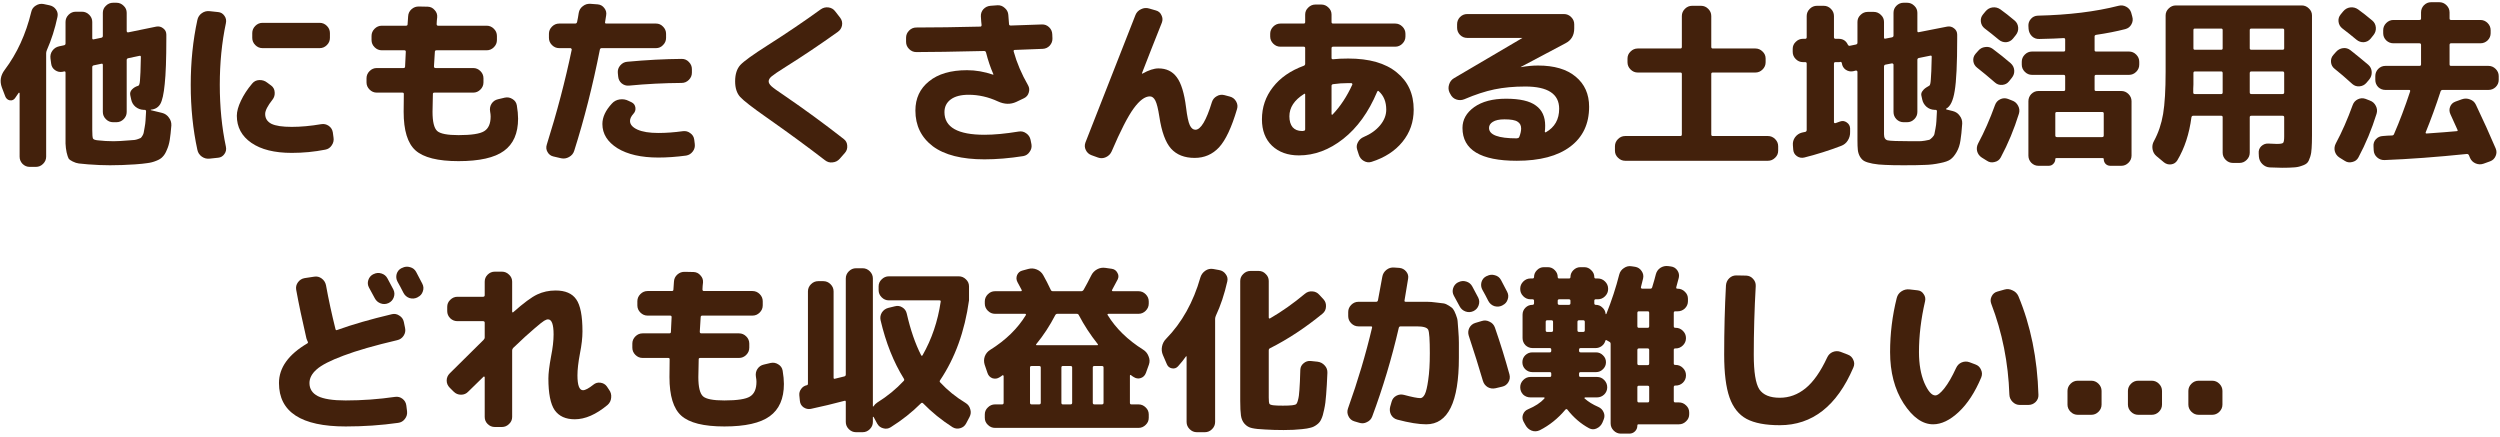
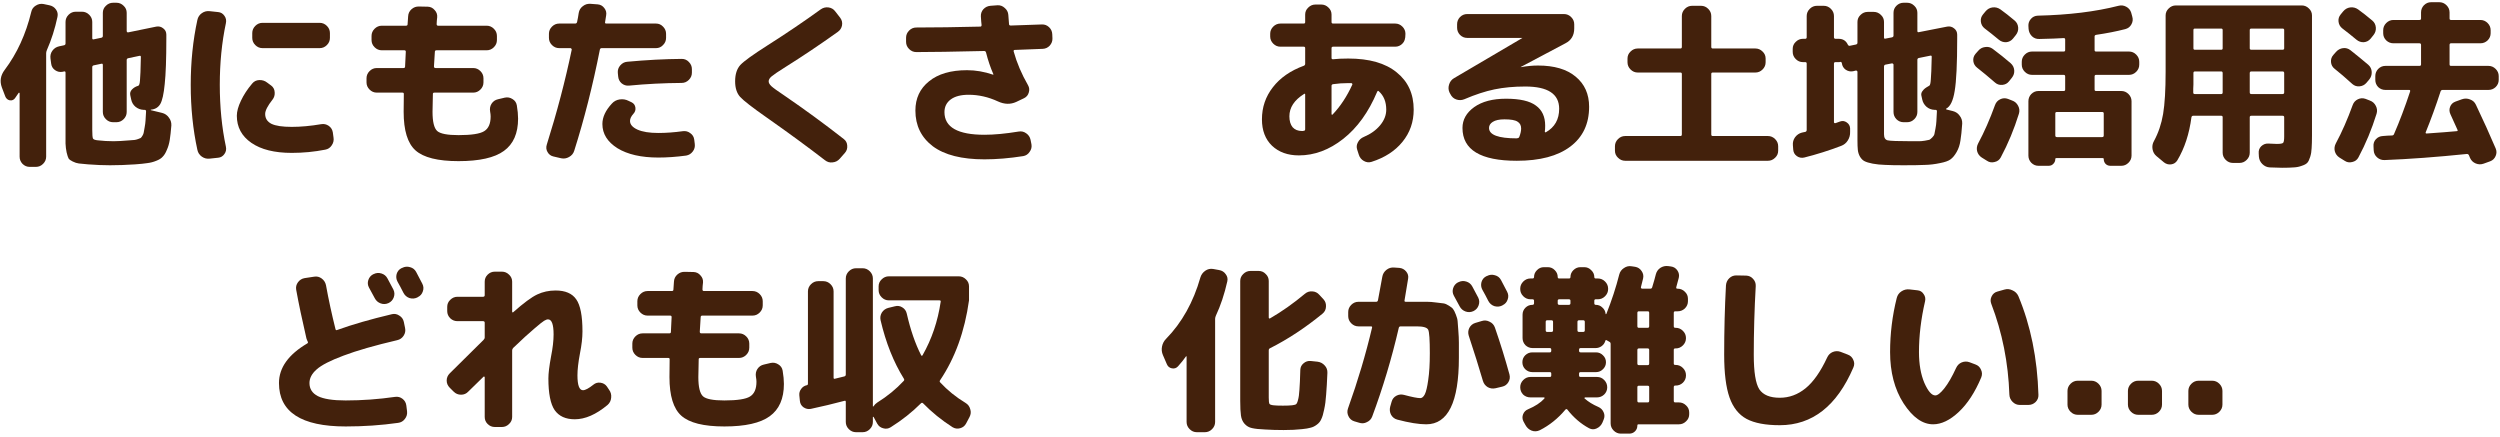
<svg xmlns="http://www.w3.org/2000/svg" width="669" height="117" viewBox="0 0 669 117" fill="none">
  <path d="M1.408 25.792L0.496 23.392C-0.112 21.728 0.144 20.16 1.264 18.688C4.56 14.304 6.928 9.136 8.368 3.184C8.528 2.448 8.928 1.888 9.568 1.504C10.208 1.088 10.896 0.944 11.632 1.072L13.216 1.408C13.984 1.568 14.576 1.952 14.992 2.56C15.408 3.136 15.536 3.792 15.376 4.528C14.704 7.696 13.76 10.656 12.544 13.408C12.416 13.728 12.352 14 12.352 14.224V41.92C12.352 42.656 12.08 43.296 11.536 43.84C10.992 44.384 10.352 44.656 9.616 44.656H7.936C7.2 44.656 6.56 44.384 6.016 43.84C5.504 43.296 5.248 42.656 5.248 41.92V24.928C5.248 24.864 5.216 24.832 5.152 24.832C5.088 24.8 5.04 24.8 5.008 24.832C4.944 24.896 4.8 25.104 4.576 25.456C4.352 25.808 4.176 26.064 4.048 26.224C3.696 26.736 3.216 26.944 2.608 26.848C2.032 26.72 1.632 26.368 1.408 25.792ZM23.584 43.984C22.464 43.888 21.632 43.808 21.088 43.744C20.576 43.68 20.032 43.504 19.456 43.216C18.912 42.96 18.544 42.688 18.352 42.4C18.192 42.112 18.016 41.568 17.824 40.768C17.664 40 17.568 39.216 17.536 38.416C17.536 37.616 17.536 36.416 17.536 34.816V19.456C17.536 19.168 17.408 19.056 17.152 19.12L16.72 19.216C16.016 19.344 15.36 19.2 14.752 18.784C14.144 18.368 13.792 17.792 13.696 17.056L13.504 15.616C13.408 14.848 13.584 14.16 14.032 13.552C14.48 12.944 15.072 12.56 15.808 12.4L17.152 12.112C17.408 12.048 17.536 11.888 17.536 11.632V5.872C17.536 5.136 17.808 4.496 18.352 3.952C18.896 3.408 19.536 3.136 20.272 3.136H21.952C22.688 3.136 23.328 3.408 23.872 3.952C24.416 4.496 24.688 5.136 24.688 5.872V10.192C24.688 10.48 24.816 10.592 25.072 10.528L27.136 10.096C27.392 10.032 27.52 9.872 27.52 9.616V3.424C27.52 2.688 27.792 2.064 28.336 1.552C28.88 1.008 29.52 0.736 30.256 0.736H31.168C31.904 0.736 32.544 1.008 33.088 1.552C33.632 2.064 33.904 2.688 33.904 3.424V8.32C33.904 8.416 33.952 8.512 34.048 8.608C34.144 8.672 34.24 8.688 34.336 8.656L41.824 7.12C42.528 6.992 43.152 7.152 43.696 7.6C44.24 8.016 44.512 8.576 44.512 9.28V10.336C44.512 15.744 44.368 19.792 44.08 22.48C43.824 25.136 43.424 26.928 42.88 27.856C42.336 28.752 41.504 29.248 40.384 29.344C40.352 29.344 40.336 29.376 40.336 29.44C40.336 29.472 40.352 29.488 40.384 29.488L43.36 30.208C44.128 30.4 44.736 30.816 45.184 31.456C45.664 32.064 45.888 32.768 45.856 33.568C45.728 35.136 45.584 36.432 45.424 37.456C45.264 38.448 45.008 39.328 44.656 40.096C44.336 40.896 43.968 41.504 43.552 41.92C43.168 42.368 42.592 42.736 41.824 43.024C41.056 43.344 40.256 43.552 39.424 43.648C38.624 43.776 37.536 43.888 36.16 43.984C33.824 44.144 31.584 44.224 29.44 44.224C27.616 44.224 25.664 44.144 23.584 43.984ZM24.688 17.968V34.72C24.688 36 24.752 36.784 24.88 37.072C25.04 37.328 25.472 37.488 26.176 37.552C27.552 37.712 28.96 37.792 30.4 37.792C31.424 37.792 32.864 37.712 34.72 37.552C35.296 37.488 35.712 37.456 35.968 37.456C36.256 37.424 36.576 37.344 36.928 37.216C37.28 37.088 37.52 36.992 37.648 36.928C37.776 36.832 37.936 36.624 38.128 36.304C38.32 35.984 38.432 35.696 38.464 35.44C38.528 35.184 38.608 34.736 38.704 34.096C38.832 33.424 38.912 32.816 38.944 32.272C38.976 31.728 39.024 30.912 39.088 29.824C39.088 29.536 38.96 29.392 38.704 29.392H38.416C37.616 29.36 36.896 29.088 36.256 28.576C35.648 28.064 35.264 27.408 35.104 26.608L34.864 25.504C34.736 24.928 34.88 24.416 35.296 23.968C35.744 23.488 36.304 23.152 36.976 22.96C37.232 22.896 37.392 22.432 37.456 21.568C37.552 20.672 37.632 18.56 37.696 15.232C37.696 14.976 37.568 14.88 37.312 14.944L34.336 15.568C34.048 15.632 33.904 15.792 33.904 16.048V29.968C33.904 30.704 33.632 31.344 33.088 31.888C32.544 32.432 31.904 32.704 31.168 32.704H30.256C29.52 32.704 28.88 32.432 28.336 31.888C27.792 31.344 27.52 30.704 27.52 29.968V17.392C27.52 17.104 27.392 16.992 27.136 17.056L25.072 17.488C24.816 17.552 24.688 17.712 24.688 17.968Z" fill="#43210C" />
  <path d="M85.552 6.112C86.288 6.112 86.928 6.384 87.472 6.928C88.016 7.472 88.288 8.112 88.288 8.848V10.144C88.288 10.88 88.016 11.52 87.472 12.064C86.928 12.608 86.288 12.88 85.552 12.88H70.24C69.504 12.88 68.864 12.608 68.32 12.064C67.776 11.52 67.504 10.88 67.504 10.144V8.848C67.504 8.112 67.776 7.472 68.32 6.928C68.864 6.384 69.504 6.112 70.24 6.112H85.552ZM56.128 42.448C55.36 42.544 54.656 42.368 54.016 41.92C53.376 41.472 52.976 40.864 52.816 40.096C51.632 34.656 51.04 28.864 51.04 22.72C51.04 16.576 51.632 10.784 52.816 5.344C52.976 4.576 53.376 3.968 54.016 3.52C54.656 3.072 55.36 2.896 56.128 2.992L58.384 3.232C59.088 3.296 59.648 3.632 60.064 4.24C60.48 4.816 60.608 5.472 60.448 6.208C59.36 11.328 58.816 16.832 58.816 22.72C58.816 28.608 59.36 34.112 60.448 39.232C60.608 39.968 60.48 40.624 60.064 41.2C59.648 41.808 59.088 42.144 58.384 42.208L56.128 42.448ZM78.064 40.912C73.456 40.912 69.856 40.016 67.264 38.224C64.672 36.432 63.376 34.016 63.376 30.976C63.376 29.824 63.744 28.48 64.48 26.944C65.216 25.376 66.224 23.84 67.504 22.336C67.984 21.76 68.608 21.456 69.376 21.424C70.176 21.392 70.88 21.616 71.488 22.096L72.592 22.912C73.168 23.36 73.472 23.952 73.504 24.688C73.568 25.424 73.376 26.08 72.928 26.656C71.616 28.32 70.96 29.6 70.96 30.496C70.96 31.68 71.52 32.56 72.64 33.136C73.76 33.68 75.568 33.952 78.064 33.952C80.496 33.952 83.12 33.712 85.936 33.232C86.672 33.104 87.344 33.248 87.952 33.664C88.56 34.08 88.928 34.656 89.056 35.392L89.248 36.784C89.376 37.552 89.216 38.256 88.768 38.896C88.352 39.536 87.776 39.92 87.04 40.048C84.128 40.624 81.136 40.912 78.064 40.912Z" fill="#43210C" />
  <path d="M100.816 24.784C100.08 24.784 99.44 24.512 98.896 23.968C98.352 23.424 98.08 22.784 98.08 22.048V20.944C98.08 20.208 98.352 19.568 98.896 19.024C99.44 18.48 100.08 18.208 100.816 18.208H107.968C108.256 18.208 108.4 18.08 108.4 17.824C108.464 16 108.528 14.672 108.592 13.84C108.592 13.584 108.464 13.456 108.208 13.456H102.16C101.424 13.456 100.784 13.184 100.24 12.64C99.696 12.096 99.424 11.456 99.424 10.72V9.616C99.424 8.88 99.696 8.24 100.24 7.696C100.784 7.152 101.424 6.88 102.16 6.88H108.64C108.928 6.88 109.072 6.752 109.072 6.496C109.104 6.048 109.152 5.344 109.216 4.384C109.248 3.616 109.552 2.976 110.128 2.464C110.704 1.952 111.376 1.712 112.144 1.744L114.496 1.792C115.232 1.824 115.84 2.128 116.32 2.704C116.832 3.248 117.056 3.888 116.992 4.624C116.96 4.848 116.928 5.152 116.896 5.536C116.864 5.92 116.848 6.224 116.848 6.448C116.848 6.736 116.976 6.88 117.232 6.88H130.24C130.976 6.88 131.616 7.152 132.16 7.696C132.704 8.24 132.976 8.88 132.976 9.616V10.72C132.976 11.456 132.704 12.096 132.16 12.64C131.616 13.184 130.976 13.456 130.24 13.456H116.8C116.512 13.456 116.368 13.6 116.368 13.888C116.24 15.712 116.16 17.008 116.128 17.776C116.128 18.064 116.272 18.208 116.56 18.208H126.64C127.376 18.208 128.016 18.48 128.56 19.024C129.104 19.568 129.376 20.208 129.376 20.944V22.048C129.376 22.784 129.104 23.424 128.56 23.968C128.016 24.512 127.376 24.784 126.64 24.784H116.272C115.984 24.784 115.84 24.896 115.84 25.12C115.776 27.552 115.744 29.152 115.744 29.92C115.744 32.576 116.16 34.288 116.992 35.056C117.824 35.792 119.728 36.16 122.704 36.16C126.16 36.16 128.448 35.808 129.568 35.104C130.72 34.4 131.296 33.088 131.296 31.168C131.296 30.784 131.248 30.336 131.152 29.824C131.024 29.056 131.152 28.368 131.536 27.76C131.952 27.12 132.528 26.72 133.264 26.56L135.088 26.128C135.824 25.968 136.512 26.096 137.152 26.512C137.792 26.896 138.176 27.456 138.304 28.192C138.528 29.536 138.64 30.72 138.64 31.744C138.64 35.68 137.376 38.56 134.848 40.384C132.352 42.208 128.304 43.12 122.704 43.12C117.168 43.12 113.328 42.16 111.184 40.24C109.072 38.352 108.016 34.912 108.016 29.92C108.016 27.904 108.032 26.304 108.064 25.12C108.064 24.896 107.936 24.784 107.68 24.784H100.816Z" fill="#43210C" />
  <path d="M168.304 22.912C167.568 22.976 166.912 22.768 166.336 22.288C165.792 21.808 165.488 21.2 165.424 20.464L165.328 19.504C165.264 18.768 165.472 18.112 165.952 17.536C166.464 16.928 167.088 16.592 167.824 16.528C173.008 16.048 177.888 15.792 182.464 15.76C183.2 15.76 183.824 16.032 184.336 16.576C184.88 17.12 185.152 17.76 185.152 18.496V19.456C185.152 20.192 184.88 20.832 184.336 21.376C183.792 21.92 183.152 22.192 182.416 22.192C177.648 22.224 172.944 22.464 168.304 22.912ZM182.752 35.104C183.488 35.008 184.144 35.184 184.72 35.632C185.328 36.048 185.68 36.624 185.776 37.36L185.92 38.512C186.016 39.28 185.84 39.952 185.392 40.528C184.944 41.136 184.352 41.504 183.616 41.632C180.992 41.984 178.512 42.16 176.176 42.16C171.6 42.16 167.952 41.328 165.232 39.664C162.544 37.968 161.2 35.808 161.2 33.184C161.2 31.36 162.048 29.536 163.744 27.712C164.288 27.104 164.976 26.736 165.808 26.608C166.672 26.48 167.472 26.608 168.208 26.992L169.024 27.376C169.6 27.664 169.936 28.128 170.032 28.768C170.128 29.408 169.952 29.968 169.504 30.448C168.896 31.12 168.592 31.76 168.592 32.368C168.592 33.296 169.248 34.064 170.56 34.672C171.904 35.28 173.776 35.584 176.176 35.584C178.224 35.584 180.416 35.424 182.752 35.104ZM148.096 41.872C147.392 41.712 146.864 41.312 146.512 40.672C146.16 40.064 146.096 39.408 146.32 38.704C149.04 30.064 151.264 21.6 152.992 13.312C153.024 13.216 152.992 13.12 152.896 13.024C152.832 12.928 152.752 12.88 152.656 12.88H149.632C148.896 12.88 148.256 12.608 147.712 12.064C147.168 11.52 146.896 10.88 146.896 10.144V9.04C146.896 8.304 147.168 7.664 147.712 7.12C148.256 6.576 148.896 6.304 149.632 6.304H153.904C154.192 6.304 154.368 6.16 154.432 5.872C154.496 5.584 154.576 5.184 154.672 4.672C154.768 4.16 154.832 3.76 154.864 3.472C154.992 2.704 155.36 2.096 155.968 1.648C156.576 1.168 157.264 0.96 158.032 1.024L159.952 1.168C160.688 1.232 161.28 1.568 161.728 2.176C162.176 2.752 162.336 3.392 162.208 4.096C162.176 4.288 162.128 4.592 162.064 5.008C162 5.424 161.952 5.728 161.92 5.92C161.856 6.176 161.968 6.304 162.256 6.304H175.552C176.288 6.304 176.912 6.576 177.424 7.12C177.968 7.664 178.24 8.304 178.24 9.04V10.144C178.24 10.88 177.968 11.52 177.424 12.064C176.912 12.608 176.288 12.88 175.552 12.88H161.008C160.752 12.88 160.592 13.008 160.528 13.264C158.64 22.832 156.352 31.856 153.664 40.336C153.44 41.072 152.976 41.632 152.272 42.016C151.6 42.4 150.896 42.512 150.16 42.352L148.096 41.872Z" fill="#43210C" />
  <path d="M205.312 31.552C201.376 28.8 198.96 26.928 198.064 25.936C197.168 24.944 196.72 23.552 196.72 21.76C196.72 19.872 197.184 18.416 198.112 17.392C199.072 16.368 201.488 14.624 205.36 12.16C210.448 8.928 215.2 5.712 219.616 2.512C220.256 2.064 220.944 1.888 221.68 1.984C222.448 2.08 223.056 2.432 223.504 3.04L224.848 4.768C225.296 5.376 225.456 6.048 225.328 6.784C225.2 7.488 224.832 8.064 224.224 8.512C219.328 12 214.656 15.136 210.208 17.92C208.32 19.104 207.088 19.936 206.512 20.416C205.968 20.864 205.696 21.312 205.696 21.76C205.696 22.176 205.936 22.608 206.416 23.056C206.896 23.504 208.048 24.336 209.872 25.552C215.344 29.296 220.656 33.184 225.808 37.216C226.384 37.664 226.688 38.256 226.72 38.992C226.784 39.728 226.576 40.368 226.096 40.912L224.704 42.496C224.192 43.072 223.552 43.392 222.784 43.456C222.048 43.552 221.376 43.36 220.768 42.88C216.16 39.328 211.008 35.552 205.312 31.552Z" fill="#43210C" />
  <path d="M245.2 13.936C244.464 13.936 243.824 13.664 243.28 13.12C242.736 12.576 242.464 11.936 242.464 11.2V10.096C242.464 9.36 242.736 8.72 243.28 8.176C243.824 7.632 244.464 7.36 245.2 7.36C250.224 7.36 255.936 7.28 262.336 7.12C262.56 7.12 262.672 6.976 262.672 6.688C262.608 6.24 262.544 5.472 262.48 4.384C262.448 3.648 262.672 3.008 263.152 2.464C263.664 1.92 264.288 1.616 265.024 1.552L266.944 1.408C267.68 1.376 268.32 1.616 268.864 2.128C269.44 2.608 269.76 3.216 269.824 3.952C269.888 5.04 269.952 5.872 270.016 6.448C270.016 6.704 270.176 6.832 270.496 6.832C275.968 6.64 278.736 6.544 278.8 6.544C279.536 6.512 280.176 6.752 280.72 7.264C281.264 7.776 281.552 8.4 281.584 9.136L281.632 10.24C281.664 10.976 281.424 11.632 280.912 12.208C280.4 12.752 279.776 13.04 279.04 13.072L271.552 13.36C271.296 13.36 271.2 13.504 271.264 13.792C272.096 16.8 273.376 19.808 275.104 22.816C275.456 23.424 275.52 24.08 275.296 24.784C275.104 25.456 274.688 25.952 274.048 26.272L271.936 27.28C270.4 27.984 268.768 27.936 267.04 27.136C264.48 25.952 261.872 25.36 259.216 25.36C257.136 25.36 255.536 25.776 254.416 26.608C253.296 27.44 252.736 28.576 252.736 30.016C252.736 34.048 256.304 36.064 263.44 36.064C266.032 36.064 269.088 35.776 272.608 35.2C273.344 35.072 274.016 35.232 274.624 35.68C275.232 36.096 275.616 36.672 275.776 37.408L276.016 38.608C276.144 39.344 275.984 40.016 275.536 40.624C275.12 41.264 274.544 41.648 273.808 41.776C270.128 42.352 266.672 42.64 263.44 42.64C257.36 42.64 252.752 41.472 249.616 39.136C246.512 36.768 244.96 33.584 244.96 29.584C244.96 26.32 246.176 23.712 248.608 21.76C251.04 19.776 254.432 18.784 258.784 18.784C261.088 18.784 263.408 19.184 265.744 19.984L265.84 19.936V19.888C265.04 18.064 264.384 16.128 263.872 14.08C263.808 13.792 263.632 13.648 263.344 13.648C255.216 13.84 249.168 13.936 245.2 13.936Z" fill="#43210C" />
-   <path d="M292.096 41.536C291.392 41.28 290.88 40.816 290.56 40.144C290.24 39.504 290.208 38.832 290.464 38.128C296.48 22.736 300.944 11.36 303.856 4C304.144 3.296 304.64 2.784 305.344 2.464C306.048 2.112 306.768 2.048 307.504 2.272L309.328 2.8C310.032 2.992 310.528 3.424 310.816 4.096C311.136 4.736 311.168 5.392 310.912 6.064C308.992 10.864 307.216 15.376 305.584 19.6C305.584 19.664 305.6 19.696 305.632 19.696H305.728C307.392 18.768 308.816 18.304 310 18.304C312.112 18.304 313.744 19.088 314.896 20.656C316.08 22.224 316.912 24.928 317.392 28.768C317.68 31.136 318.016 32.72 318.4 33.52C318.784 34.32 319.28 34.72 319.888 34.72C321.328 34.72 322.8 32.256 324.304 27.328C324.528 26.624 324.96 26.096 325.6 25.744C326.24 25.36 326.928 25.264 327.664 25.456L329.104 25.84C329.84 26.032 330.4 26.464 330.784 27.136C331.168 27.808 331.248 28.496 331.024 29.2C329.584 34.096 327.984 37.504 326.224 39.424C324.464 41.312 322.288 42.256 319.696 42.256C316.976 42.256 314.864 41.424 313.36 39.76C311.888 38.096 310.848 35.248 310.24 31.216C309.92 29.136 309.568 27.712 309.184 26.944C308.8 26.176 308.304 25.792 307.696 25.792C306.384 25.792 304.944 26.864 303.376 29.008C301.808 31.152 299.84 34.992 297.472 40.528C297.152 41.232 296.64 41.744 295.936 42.064C295.232 42.384 294.528 42.416 293.824 42.16L292.096 41.536Z" fill="#43210C" />
-   <path d="M348.928 25.168C346.336 26.8 345.04 28.784 345.04 31.12C345.04 32.368 345.328 33.344 345.904 34.048C346.512 34.72 347.344 35.056 348.4 35.056C348.464 35.056 348.544 35.056 348.64 35.056C348.736 35.024 348.8 35.008 348.832 35.008C349.12 35.008 349.264 34.864 349.264 34.576V25.312C349.264 25.056 349.152 25.008 348.928 25.168ZM360.784 22.24C359.376 22.24 358.016 22.336 356.704 22.528C356.448 22.592 356.32 22.736 356.32 22.96V30.544C356.32 30.608 356.352 30.656 356.416 30.688C356.512 30.72 356.576 30.704 356.608 30.64C358.688 28.464 360.448 25.792 361.888 22.624C361.92 22.528 361.904 22.448 361.84 22.384C361.776 22.288 361.696 22.24 361.6 22.24H360.784ZM347.584 41.584C344.608 41.584 342.208 40.72 340.384 38.992C338.592 37.264 337.696 34.912 337.696 31.936C337.696 28.704 338.672 25.84 340.624 23.344C342.576 20.816 345.344 18.896 348.928 17.584C349.152 17.488 349.264 17.312 349.264 17.056V12.88C349.264 12.624 349.136 12.496 348.88 12.496H342.64C341.904 12.496 341.264 12.224 340.72 11.68C340.176 11.136 339.904 10.496 339.904 9.76V9.04C339.904 8.304 340.176 7.664 340.72 7.12C341.264 6.576 341.904 6.304 342.64 6.304H348.88C349.136 6.304 349.264 6.176 349.264 5.92V3.904C349.264 3.168 349.536 2.544 350.08 2.032C350.624 1.488 351.264 1.216 352 1.216H353.584C354.32 1.216 354.96 1.488 355.504 2.032C356.048 2.544 356.32 3.168 356.32 3.904V5.92C356.32 6.176 356.464 6.304 356.752 6.304H373.36C374.096 6.304 374.736 6.576 375.28 7.12C375.824 7.664 376.096 8.304 376.096 9.04V9.76C376.096 10.496 375.824 11.136 375.28 11.68C374.736 12.224 374.096 12.496 373.36 12.496H356.752C356.464 12.496 356.32 12.624 356.32 12.88V15.52C356.32 15.744 356.448 15.856 356.704 15.856C357.856 15.728 359.216 15.664 360.784 15.664C366.416 15.664 370.736 16.896 373.744 19.36C376.784 21.792 378.304 25.12 378.304 29.344C378.304 32.64 377.296 35.52 375.28 37.984C373.296 40.416 370.544 42.192 367.024 43.312C366.32 43.536 365.632 43.456 364.96 43.072C364.288 42.688 363.84 42.128 363.616 41.392L363.184 40.048C362.96 39.376 363.024 38.72 363.376 38.08C363.728 37.408 364.256 36.928 364.96 36.64C366.784 35.872 368.24 34.832 369.328 33.52C370.416 32.208 370.96 30.816 370.96 29.344C370.96 27.232 370.288 25.584 368.944 24.4C368.784 24.24 368.64 24.304 368.512 24.592C366.24 30 363.216 34.192 359.44 37.168C355.696 40.112 351.744 41.584 347.584 41.584Z" fill="#43210C" />
+   <path d="M348.928 25.168C346.336 26.8 345.04 28.784 345.04 31.12C345.04 32.368 345.328 33.344 345.904 34.048C346.512 34.72 347.344 35.056 348.4 35.056C348.464 35.056 348.544 35.056 348.64 35.056C348.736 35.024 348.8 35.008 348.832 35.008C349.12 35.008 349.264 34.864 349.264 34.576V25.312C349.264 25.056 349.152 25.008 348.928 25.168ZM360.784 22.24C359.376 22.24 358.016 22.336 356.704 22.528C356.448 22.592 356.32 22.736 356.32 22.96V30.544C356.32 30.608 356.352 30.656 356.416 30.688C356.512 30.72 356.576 30.704 356.608 30.64C358.688 28.464 360.448 25.792 361.888 22.624C361.92 22.528 361.904 22.448 361.84 22.384C361.776 22.288 361.696 22.24 361.6 22.24H360.784ZM347.584 41.584C344.608 41.584 342.208 40.72 340.384 38.992C338.592 37.264 337.696 34.912 337.696 31.936C337.696 28.704 338.672 25.84 340.624 23.344C342.576 20.816 345.344 18.896 348.928 17.584C349.152 17.488 349.264 17.312 349.264 17.056V12.88C349.264 12.624 349.136 12.496 348.88 12.496H342.64C341.904 12.496 341.264 12.224 340.72 11.68C340.176 11.136 339.904 10.496 339.904 9.76V9.04C339.904 8.304 340.176 7.664 340.72 7.12C341.264 6.576 341.904 6.304 342.64 6.304H348.88C349.136 6.304 349.264 6.176 349.264 5.92V3.904C349.264 3.168 349.536 2.544 350.08 2.032C350.624 1.488 351.264 1.216 352 1.216H353.584C354.32 1.216 354.96 1.488 355.504 2.032C356.048 2.544 356.32 3.168 356.32 3.904V5.92C356.32 6.176 356.464 6.304 356.752 6.304H373.36C374.096 6.304 374.736 6.576 375.28 7.12C375.824 7.664 376.096 8.304 376.096 9.04C376.096 10.496 375.824 11.136 375.28 11.68C374.736 12.224 374.096 12.496 373.36 12.496H356.752C356.464 12.496 356.32 12.624 356.32 12.88V15.52C356.32 15.744 356.448 15.856 356.704 15.856C357.856 15.728 359.216 15.664 360.784 15.664C366.416 15.664 370.736 16.896 373.744 19.36C376.784 21.792 378.304 25.12 378.304 29.344C378.304 32.64 377.296 35.52 375.28 37.984C373.296 40.416 370.544 42.192 367.024 43.312C366.32 43.536 365.632 43.456 364.96 43.072C364.288 42.688 363.84 42.128 363.616 41.392L363.184 40.048C362.96 39.376 363.024 38.72 363.376 38.08C363.728 37.408 364.256 36.928 364.96 36.64C366.784 35.872 368.24 34.832 369.328 33.52C370.416 32.208 370.96 30.816 370.96 29.344C370.96 27.232 370.288 25.584 368.944 24.4C368.784 24.24 368.64 24.304 368.512 24.592C366.24 30 363.216 34.192 359.44 37.168C355.696 40.112 351.744 41.584 347.584 41.584Z" fill="#43210C" />
  <path d="M406.576 36.592C406.896 35.76 407.056 35.024 407.056 34.384C407.056 33.552 406.736 32.944 406.096 32.56C405.488 32.144 404.32 31.936 402.592 31.936C401.216 31.936 400.176 32.16 399.472 32.608C398.8 33.024 398.464 33.568 398.464 34.24C398.464 36.096 400.944 37.024 405.904 37.024C405.936 37.024 405.952 37.024 405.952 37.024L406.048 36.976C406.304 36.976 406.48 36.848 406.576 36.592ZM388.144 25.216L387.904 24.784C387.584 24.112 387.536 23.408 387.76 22.672C387.984 21.904 388.416 21.328 389.056 20.944L407.344 10.192L407.392 10.144H407.344H392.608C391.872 10.144 391.232 9.872 390.688 9.328C390.176 8.784 389.92 8.144 389.92 7.408V6.496C389.92 5.76 390.176 5.12 390.688 4.576C391.232 4.032 391.872 3.76 392.608 3.76H418.528C419.264 3.76 419.904 4.032 420.448 4.576C420.992 5.12 421.264 5.76 421.264 6.496V7.6C421.264 9.456 420.48 10.784 418.912 11.584L406.96 17.92V17.968H407.008C408.608 17.68 410.128 17.536 411.568 17.536C415.92 17.536 419.28 18.528 421.648 20.512C424.048 22.496 425.248 25.184 425.248 28.576C425.248 33.152 423.568 36.704 420.208 39.232C416.848 41.76 412.08 43.024 405.904 43.024C396.208 43.024 391.36 40.096 391.36 34.24C391.36 32.032 392.4 30.176 394.48 28.672C396.592 27.168 399.44 26.416 403.024 26.416C406.704 26.416 409.36 27.024 410.992 28.24C412.656 29.424 413.488 31.216 413.488 33.616C413.488 34.32 413.456 34.848 413.392 35.2C413.392 35.264 413.424 35.328 413.488 35.392C413.552 35.424 413.616 35.424 413.68 35.392C416.048 34.048 417.232 31.952 417.232 29.104C417.232 25.136 414.208 23.152 408.16 23.152C405.12 23.152 402.368 23.408 399.904 23.92C397.44 24.432 394.752 25.312 391.84 26.56C391.136 26.848 390.416 26.864 389.68 26.608C388.976 26.352 388.464 25.888 388.144 25.216Z" fill="#43210C" />
  <path d="M434.896 43.024C434.16 43.024 433.52 42.752 432.976 42.208C432.432 41.696 432.16 41.072 432.16 40.336V39.136C432.16 38.4 432.432 37.76 432.976 37.216C433.52 36.672 434.16 36.4 434.896 36.4H449.68C449.936 36.4 450.064 36.256 450.064 35.968V19.792C450.064 19.536 449.936 19.408 449.68 19.408H438.256C437.52 19.408 436.88 19.136 436.336 18.592C435.792 18.048 435.52 17.408 435.52 16.672V15.664C435.52 14.928 435.792 14.304 436.336 13.792C436.88 13.248 437.52 12.976 438.256 12.976H449.68C449.936 12.976 450.064 12.832 450.064 12.544V4.288C450.064 3.552 450.336 2.912 450.88 2.368C451.424 1.824 452.064 1.552 452.8 1.552H455.2C455.936 1.552 456.576 1.824 457.12 2.368C457.664 2.912 457.936 3.552 457.936 4.288V12.544C457.936 12.832 458.064 12.976 458.32 12.976H469.744C470.48 12.976 471.12 13.248 471.664 13.792C472.208 14.304 472.48 14.928 472.48 15.664V16.672C472.48 17.408 472.208 18.048 471.664 18.592C471.12 19.136 470.48 19.408 469.744 19.408H458.32C458.064 19.408 457.936 19.536 457.936 19.792V35.968C457.936 36.256 458.064 36.4 458.32 36.4H473.104C473.84 36.4 474.48 36.672 475.024 37.216C475.568 37.76 475.84 38.4 475.84 39.136V40.336C475.84 41.072 475.568 41.696 475.024 42.208C474.48 42.752 473.84 43.024 473.104 43.024H434.896Z" fill="#43210C" />
  <path d="M482.464 16.624C481.728 16.624 481.088 16.352 480.544 15.808C480 15.264 479.728 14.624 479.728 13.888V13.072C479.728 12.336 480 11.712 480.544 11.2C481.088 10.656 481.728 10.384 482.464 10.384H483.088C483.344 10.384 483.472 10.24 483.472 9.952V4.288C483.472 3.552 483.744 2.912 484.288 2.368C484.832 1.824 485.472 1.552 486.208 1.552H488.032C488.768 1.552 489.408 1.824 489.952 2.368C490.496 2.912 490.768 3.552 490.768 4.288V9.952C490.768 10.24 490.912 10.384 491.2 10.384H492.016C493.168 10.384 493.984 10.896 494.464 11.92C494.592 12.176 494.768 12.288 494.992 12.256L496.624 11.92C496.912 11.856 497.056 11.696 497.056 11.44V5.872C497.056 5.136 497.328 4.512 497.872 4C498.416 3.456 499.056 3.184 499.792 3.184H501.424C502.16 3.184 502.8 3.456 503.344 4C503.888 4.512 504.16 5.136 504.16 5.872V10.048C504.16 10.304 504.288 10.4 504.544 10.336L506.272 10C506.56 9.936 506.704 9.776 506.704 9.52V3.424C506.704 2.688 506.96 2.064 507.472 1.552C508.016 1.008 508.656 0.736 509.392 0.736H510.352C511.088 0.736 511.728 1.008 512.272 1.552C512.816 2.064 513.088 2.688 513.088 3.424V8.272C513.088 8.56 513.216 8.672 513.472 8.608L521.056 7.12C521.76 6.992 522.384 7.152 522.928 7.6C523.472 8.016 523.744 8.576 523.744 9.28V10.336C523.744 17.088 523.52 21.76 523.072 24.352C522.656 26.944 521.904 28.512 520.816 29.056C520.784 29.088 520.768 29.136 520.768 29.2C520.768 29.232 520.8 29.264 520.864 29.296L522.592 29.728C523.36 29.92 523.968 30.336 524.416 30.976C524.896 31.584 525.12 32.288 525.088 33.088C524.96 34.976 524.8 36.496 524.608 37.648C524.448 38.768 524.112 39.776 523.6 40.672C523.088 41.568 522.544 42.224 521.968 42.64C521.424 43.056 520.48 43.392 519.136 43.648C517.792 43.936 516.464 44.096 515.152 44.128C513.84 44.192 511.92 44.224 509.392 44.224C507.344 44.224 505.712 44.192 504.496 44.128C503.28 44.096 502.16 43.984 501.136 43.792C500.144 43.6 499.408 43.376 498.928 43.12C498.48 42.896 498.08 42.496 497.728 41.92C497.408 41.344 497.216 40.736 497.152 40.096C497.088 39.488 497.056 38.624 497.056 37.504V19.216C497.056 19.12 497.008 19.04 496.912 18.976C496.816 18.88 496.72 18.848 496.624 18.88L495.856 19.072C495.152 19.2 494.496 19.056 493.888 18.64C493.312 18.224 492.976 17.648 492.88 16.912C492.816 16.624 492.656 16.512 492.4 16.576C492.368 16.576 492.304 16.592 492.208 16.624C492.112 16.624 492.048 16.624 492.016 16.624H491.2C490.912 16.624 490.768 16.752 490.768 17.008V32.656C490.768 32.912 490.912 33.008 491.2 32.944C491.488 32.848 491.888 32.704 492.4 32.512C493.04 32.288 493.632 32.368 494.176 32.752C494.752 33.136 495.056 33.664 495.088 34.336V35.296C495.12 36.128 494.912 36.896 494.464 37.6C494.048 38.272 493.456 38.752 492.688 39.04C489.52 40.256 486.224 41.296 482.8 42.16C482.096 42.32 481.44 42.192 480.832 41.776C480.256 41.36 479.936 40.8 479.872 40.096L479.776 38.848C479.712 38.08 479.904 37.376 480.352 36.736C480.832 36.096 481.44 35.68 482.176 35.488C482.272 35.456 482.416 35.424 482.608 35.392C482.832 35.36 482.992 35.328 483.088 35.296C483.344 35.232 483.472 35.056 483.472 34.768V17.008C483.472 16.752 483.344 16.624 483.088 16.624H482.464ZM504.16 17.824V35.92C504.16 36.848 504.48 37.392 505.12 37.552C505.76 37.712 507.904 37.792 511.552 37.792C512.512 37.792 513.184 37.792 513.568 37.792C513.984 37.792 514.496 37.744 515.104 37.648C515.712 37.552 516.112 37.472 516.304 37.408C516.496 37.312 516.752 37.104 517.072 36.784C517.392 36.464 517.584 36.16 517.648 35.872C517.712 35.552 517.808 35.056 517.936 34.384C518.064 33.712 518.144 33.072 518.176 32.464C518.208 31.824 518.256 30.928 518.32 29.776C518.32 29.52 518.192 29.392 517.936 29.392H517.648C516.848 29.36 516.144 29.088 515.536 28.576C514.928 28.032 514.544 27.376 514.384 26.608L514.144 25.504C514.08 25.12 514.176 24.752 514.432 24.4C514.688 24.048 514.928 23.792 515.152 23.632C515.408 23.44 515.792 23.2 516.304 22.912C516.496 22.784 516.624 22.24 516.688 21.28C516.784 20.32 516.864 18.288 516.928 15.184C516.928 14.928 516.8 14.832 516.544 14.896L513.472 15.52C513.216 15.584 513.088 15.744 513.088 16V29.968C513.088 30.704 512.816 31.344 512.272 31.888C511.728 32.432 511.088 32.704 510.352 32.704H509.392C508.656 32.704 508.016 32.432 507.472 31.888C506.96 31.344 506.704 30.704 506.704 29.968V17.296C506.704 17.2 506.656 17.12 506.56 17.056C506.464 16.96 506.368 16.928 506.272 16.96L504.544 17.296C504.288 17.36 504.16 17.536 504.16 17.824Z" fill="#43210C" />
  <path d="M535.312 2.512C536.432 3.312 537.696 4.304 539.104 5.488C539.68 5.968 540 6.592 540.064 7.36C540.128 8.096 539.92 8.768 539.44 9.376L538.672 10.336C538.192 10.912 537.584 11.232 536.848 11.296C536.112 11.328 535.456 11.104 534.88 10.624C533.536 9.504 532.272 8.496 531.088 7.6C530.512 7.152 530.176 6.56 530.08 5.824C529.984 5.088 530.176 4.432 530.656 3.856L531.328 3.04C531.84 2.432 532.464 2.08 533.2 1.984C533.968 1.888 534.672 2.064 535.312 2.512ZM529.072 18.112C528.496 17.664 528.16 17.088 528.064 16.384C527.968 15.648 528.16 14.992 528.64 14.416L529.36 13.6C529.84 13.024 530.448 12.688 531.184 12.592C531.952 12.464 532.64 12.624 533.248 13.072C535.008 14.384 536.608 15.664 538.048 16.912C538.624 17.424 538.944 18.048 539.008 18.784C539.072 19.52 538.864 20.192 538.384 20.8L537.616 21.76C537.168 22.336 536.56 22.656 535.792 22.72C535.056 22.784 534.416 22.576 533.872 22.096C532.144 20.592 530.544 19.264 529.072 18.112ZM538.432 26.896C539.168 27.152 539.712 27.632 540.064 28.336C540.416 29.008 540.48 29.712 540.256 30.448C538.976 34.576 537.36 38.464 535.408 42.112C535.056 42.784 534.496 43.2 533.728 43.36C532.992 43.552 532.32 43.44 531.712 43.024L530.32 42.16C529.68 41.744 529.264 41.168 529.072 40.432C528.912 39.728 529.008 39.04 529.36 38.368C530.992 35.328 532.496 31.904 533.872 28.096C534.128 27.392 534.592 26.88 535.264 26.56C535.936 26.24 536.624 26.208 537.328 26.464L538.432 26.896ZM543.76 20.032C543.024 20.032 542.384 19.76 541.84 19.216C541.296 18.672 541.024 18.032 541.024 17.296V16.528C541.024 15.792 541.296 15.152 541.84 14.608C542.384 14.064 543.024 13.792 543.76 13.792H552.256C552.512 13.792 552.64 13.664 552.64 13.408V10.576C552.64 10.32 552.512 10.192 552.256 10.192C550.816 10.288 548.64 10.368 545.728 10.432C544.96 10.464 544.304 10.224 543.76 9.712C543.216 9.168 542.912 8.512 542.848 7.744L542.8 6.928C542.768 6.224 542.992 5.6 543.472 5.056C543.952 4.512 544.56 4.224 545.296 4.192C553.584 4 560.784 3.12 566.896 1.552C567.632 1.36 568.32 1.44 568.96 1.792C569.632 2.144 570.08 2.672 570.304 3.376L570.592 4.432C570.816 5.168 570.736 5.872 570.352 6.544C570 7.184 569.456 7.6 568.72 7.792C566.352 8.4 563.744 8.912 560.896 9.328C560.64 9.392 560.512 9.536 560.512 9.76V13.408C560.512 13.664 560.64 13.792 560.896 13.792H569.728C570.464 13.792 571.104 14.064 571.648 14.608C572.192 15.152 572.464 15.792 572.464 16.528V17.296C572.464 18.032 572.192 18.672 571.648 19.216C571.104 19.76 570.464 20.032 569.728 20.032H560.896C560.64 20.032 560.512 20.176 560.512 20.464V23.968C560.512 24.224 560.64 24.352 560.896 24.352H567.664C568.4 24.352 569.04 24.624 569.584 25.168C570.128 25.712 570.4 26.352 570.4 27.088V41.632C570.4 42.368 570.128 43.008 569.584 43.552C569.04 44.096 568.4 44.368 567.664 44.368H564.736C564.224 44.368 563.792 44.192 563.44 43.84C563.12 43.488 562.96 43.056 562.96 42.544C562.96 42.384 562.864 42.304 562.672 42.304H550.288C550.096 42.304 550 42.384 550 42.544C550 43.056 549.824 43.488 549.472 43.84C549.152 44.192 548.736 44.368 548.224 44.368H545.488C544.752 44.368 544.112 44.096 543.568 43.552C543.056 43.008 542.8 42.368 542.8 41.632V27.088C542.8 26.352 543.056 25.712 543.568 25.168C544.112 24.624 544.752 24.352 545.488 24.352H552.256C552.512 24.352 552.64 24.224 552.64 23.968V20.464C552.64 20.176 552.512 20.032 552.256 20.032H543.76ZM562.528 29.968H550.432C550.144 29.968 550 30.096 550 30.352V36.256C550 36.544 550.144 36.688 550.432 36.688H562.528C562.816 36.688 562.96 36.544 562.96 36.256V30.352C562.96 30.096 562.816 29.968 562.528 29.968Z" fill="#43210C" />
  <path d="M577.072 41.776C576.496 41.296 576.144 40.672 576.016 39.904C575.888 39.136 576.016 38.416 576.4 37.744C577.584 35.568 578.4 33.152 578.848 30.496C579.296 27.808 579.52 24.048 579.52 19.216V4.144C579.52 3.408 579.792 2.784 580.336 2.272C580.88 1.728 581.52 1.456 582.256 1.456H615.952C616.688 1.456 617.328 1.728 617.872 2.272C618.416 2.784 618.688 3.408 618.688 4.144V36.16C618.688 37.632 618.656 38.8 618.592 39.664C618.56 40.496 618.432 41.264 618.208 41.968C617.984 42.704 617.728 43.232 617.44 43.552C617.152 43.872 616.656 44.144 615.952 44.368C615.28 44.624 614.56 44.768 613.792 44.8C613.056 44.864 612.016 44.896 610.672 44.896C610.416 44.896 609.328 44.864 607.408 44.8C606.64 44.768 605.968 44.464 605.392 43.888C604.848 43.344 604.544 42.688 604.48 41.92L604.432 41.008C604.368 40.272 604.592 39.648 605.104 39.136C605.648 38.624 606.272 38.384 606.976 38.416C608.448 38.48 609.216 38.512 609.28 38.512C610.208 38.512 610.768 38.416 610.96 38.224C611.152 38.032 611.248 37.472 611.248 36.544V31.36C611.248 31.104 611.104 30.976 610.816 30.976H602.464C602.176 30.976 602.032 31.104 602.032 31.36V40.864C602.032 41.6 601.76 42.24 601.216 42.784C600.672 43.328 600.032 43.6 599.296 43.6H597.52C596.784 43.6 596.144 43.328 595.6 42.784C595.056 42.24 594.784 41.6 594.784 40.864V31.36C594.784 31.104 594.656 30.976 594.4 30.976H586.912C586.656 30.976 586.496 31.104 586.432 31.36C585.856 35.808 584.592 39.664 582.64 42.928C582.256 43.536 581.712 43.888 581.008 43.984C580.304 44.08 579.664 43.904 579.088 43.456L577.072 41.776ZM602.032 8.032V12.928C602.032 13.184 602.176 13.312 602.464 13.312H610.816C611.104 13.312 611.248 13.184 611.248 12.928V8.032C611.248 7.776 611.104 7.648 610.816 7.648H602.464C602.176 7.648 602.032 7.776 602.032 8.032ZM602.032 19.552V24.736C602.032 25.024 602.176 25.168 602.464 25.168H610.816C611.104 25.168 611.248 25.024 611.248 24.736V19.552C611.248 19.264 611.104 19.12 610.816 19.12H602.464C602.176 19.12 602.032 19.264 602.032 19.552ZM586.96 8.032V12.928C586.96 13.184 587.088 13.312 587.344 13.312H594.4C594.656 13.312 594.784 13.184 594.784 12.928V8.032C594.784 7.776 594.656 7.648 594.4 7.648H587.344C587.088 7.648 586.96 7.776 586.96 8.032ZM586.96 22.624C586.96 22.88 586.944 23.248 586.912 23.728C586.912 24.208 586.912 24.56 586.912 24.784C586.912 25.04 587.056 25.168 587.344 25.168H594.4C594.656 25.168 594.784 25.024 594.784 24.736V19.552C594.784 19.264 594.656 19.12 594.4 19.12H587.344C587.088 19.12 586.96 19.264 586.96 19.552V22.624Z" fill="#43210C" />
  <path d="M626.8 7.6C626.224 7.152 625.888 6.56 625.792 5.824C625.696 5.088 625.888 4.432 626.368 3.856L627.04 3.04C627.552 2.432 628.176 2.08 628.912 1.984C629.68 1.888 630.384 2.064 631.024 2.512C632.144 3.312 633.408 4.304 634.816 5.488C635.392 5.968 635.712 6.592 635.776 7.36C635.84 8.096 635.632 8.768 635.152 9.376L634.384 10.336C633.904 10.912 633.296 11.232 632.56 11.296C631.824 11.328 631.168 11.104 630.592 10.624C629.248 9.504 627.984 8.496 626.8 7.6ZM624.736 18.4C624.16 17.952 623.84 17.36 623.776 16.624C623.712 15.888 623.92 15.248 624.4 14.704L625.12 13.888C625.632 13.312 626.256 12.976 626.992 12.88C627.728 12.784 628.4 12.976 629.008 13.456C630.672 14.768 632.256 16.064 633.76 17.344C634.336 17.856 634.64 18.496 634.672 19.264C634.704 20.032 634.48 20.704 634 21.28L633.232 22.192C632.752 22.736 632.144 23.04 631.408 23.104C630.672 23.168 630.032 22.96 629.488 22.48C627.696 20.848 626.112 19.488 624.736 18.4ZM633.04 26.464L634.144 26.896C634.88 27.152 635.424 27.632 635.776 28.336C636.128 29.008 636.192 29.712 635.968 30.448C634.688 34.576 633.072 38.464 631.12 42.112C630.768 42.784 630.208 43.2 629.44 43.36C628.704 43.552 628.032 43.44 627.424 43.024L626.032 42.16C625.392 41.744 624.976 41.168 624.784 40.432C624.624 39.728 624.72 39.04 625.072 38.368C626.704 35.328 628.208 31.904 629.584 28.096C629.84 27.392 630.304 26.88 630.976 26.56C631.648 26.24 632.336 26.208 633.04 26.464ZM653.104 24.448C651.856 28.288 650.528 31.936 649.12 35.392C649.056 35.616 649.136 35.728 649.36 35.728C653.04 35.472 655.712 35.264 657.376 35.104C657.664 35.104 657.744 34.976 657.616 34.72C656.592 32.416 655.968 31.04 655.744 30.592C655.424 29.92 655.392 29.248 655.648 28.576C655.904 27.904 656.384 27.44 657.088 27.184L658.816 26.56C659.552 26.304 660.272 26.32 660.976 26.608C661.712 26.864 662.24 27.344 662.56 28.048C664.512 32.144 666.272 36.032 667.84 39.712C668.128 40.384 668.128 41.056 667.84 41.728C667.552 42.432 667.056 42.912 666.352 43.168L664.624 43.792C663.92 44.048 663.216 44.032 662.512 43.744C661.808 43.456 661.296 42.96 660.976 42.256L660.688 41.536C660.56 41.312 660.384 41.2 660.16 41.2C652.064 42.032 644.72 42.576 638.128 42.832C637.36 42.864 636.688 42.624 636.112 42.112C635.536 41.6 635.232 40.96 635.2 40.192L635.152 39.184C635.088 38.448 635.296 37.808 635.776 37.264C636.288 36.72 636.912 36.432 637.648 36.4C637.904 36.368 638.304 36.336 638.848 36.304C639.392 36.272 639.792 36.256 640.048 36.256C640.336 36.256 640.528 36.144 640.624 35.92C642.128 32.464 643.568 28.656 644.944 24.496C645.008 24.208 644.928 24.064 644.704 24.064H638.32C637.584 24.064 636.944 23.808 636.4 23.296C635.888 22.752 635.632 22.112 635.632 21.376V20.368C635.632 19.632 635.888 18.992 636.4 18.448C636.944 17.904 637.584 17.632 638.32 17.632H647.44C647.728 17.632 647.872 17.504 647.872 17.248V12.016C647.872 11.728 647.728 11.584 647.44 11.584H640.48C639.744 11.584 639.104 11.328 638.56 10.816C638.016 10.272 637.744 9.632 637.744 8.896V8.08C637.744 7.344 638.016 6.704 638.56 6.16C639.104 5.616 639.744 5.344 640.48 5.344H647.44C647.728 5.344 647.872 5.216 647.872 4.96V3.328C647.872 2.592 648.128 1.952 648.64 1.408C649.184 0.864 649.824 0.592 650.56 0.592H652.768C653.504 0.592 654.144 0.864 654.688 1.408C655.232 1.952 655.504 2.592 655.504 3.328V4.96C655.504 5.216 655.632 5.344 655.888 5.344H663.76C664.496 5.344 665.136 5.616 665.68 6.16C666.224 6.704 666.496 7.344 666.496 8.08V8.896C666.496 9.632 666.224 10.272 665.68 10.816C665.136 11.328 664.496 11.584 663.76 11.584H655.888C655.632 11.584 655.504 11.728 655.504 12.016V17.248C655.504 17.504 655.632 17.632 655.888 17.632H665.92C666.656 17.632 667.296 17.904 667.84 18.448C668.384 18.992 668.656 19.632 668.656 20.368V21.376C668.656 22.112 668.384 22.752 667.84 23.296C667.296 23.808 666.656 24.064 665.92 24.064H653.632C653.376 24.064 653.2 24.192 653.104 24.448Z" fill="#43210C" />
  <path d="M99.949 73.368C100.621 73.016 101.325 72.952 102.061 73.176C102.797 73.4 103.341 73.848 103.693 74.52C104.045 75.16 104.573 76.152 105.277 77.496C105.597 78.168 105.629 78.856 105.373 79.56C105.117 80.264 104.653 80.776 103.981 81.096C103.277 81.416 102.573 81.448 101.869 81.192C101.165 80.936 100.637 80.472 100.285 79.8C100.125 79.512 99.613 78.568 98.749 76.968C98.397 76.328 98.333 75.656 98.557 74.952C98.781 74.248 99.229 73.72 99.901 73.368H99.949ZM111.373 72.792C112.429 74.808 112.973 75.848 113.005 75.912C113.357 76.584 113.405 77.272 113.149 77.976C112.925 78.68 112.477 79.192 111.805 79.512L111.661 79.608C110.989 79.928 110.285 79.976 109.549 79.752C108.845 79.496 108.317 79.032 107.965 78.36C107.805 78.04 107.549 77.544 107.197 76.872C106.845 76.2 106.573 75.704 106.381 75.384C106.029 74.744 105.949 74.056 106.141 73.32C106.365 72.584 106.813 72.056 107.485 71.736L107.629 71.688C108.301 71.336 109.005 71.272 109.741 71.496C110.477 71.688 111.021 72.12 111.373 72.792ZM92.509 114.12C80.605 114.12 74.653 110.248 74.653 102.504C74.653 98.408 77.181 94.872 82.237 91.896C82.429 91.8 82.461 91.624 82.333 91.368C82.237 91.208 82.125 90.936 81.997 90.552C80.845 85.592 79.933 81.256 79.261 77.544C79.133 76.808 79.293 76.136 79.741 75.528C80.189 74.92 80.781 74.552 81.517 74.424L84.061 74.04C84.797 73.912 85.469 74.072 86.077 74.52C86.685 74.968 87.069 75.56 87.229 76.296C87.933 80.168 88.781 84.088 89.773 88.056C89.837 88.344 89.997 88.424 90.253 88.296C94.221 86.856 99.101 85.448 104.893 84.072C105.597 83.912 106.253 84.04 106.861 84.456C107.501 84.84 107.901 85.4 108.061 86.136L108.397 87.768C108.557 88.504 108.429 89.192 108.013 89.832C107.597 90.472 107.021 90.872 106.285 91.032C100.269 92.44 95.485 93.816 91.933 95.16C88.413 96.472 86.013 97.704 84.733 98.856C83.453 99.976 82.813 101.192 82.813 102.504C82.813 104.072 83.565 105.24 85.069 106.008C86.605 106.776 89.085 107.16 92.509 107.16C96.893 107.16 101.309 106.84 105.757 106.2C106.493 106.104 107.149 106.28 107.725 106.728C108.301 107.176 108.637 107.768 108.733 108.504L108.925 110.04C109.021 110.808 108.829 111.496 108.349 112.104C107.901 112.712 107.293 113.064 106.525 113.16C102.013 113.8 97.341 114.12 92.509 114.12Z" fill="#43210C" />
  <path d="M120.349 99.912C122.973 97.288 125.981 94.312 129.373 90.984C129.597 90.76 129.709 90.536 129.709 90.312V86.376C129.709 86.088 129.565 85.944 129.277 85.944H122.413C121.677 85.944 121.037 85.688 120.493 85.176C119.949 84.632 119.677 83.992 119.677 83.256V82.104C119.677 81.368 119.949 80.744 120.493 80.232C121.037 79.688 121.677 79.416 122.413 79.416H129.277C129.565 79.416 129.709 79.272 129.709 78.984V75.384C129.709 74.648 129.965 74.024 130.477 73.512C131.021 72.968 131.661 72.696 132.397 72.696H134.317C135.053 72.696 135.693 72.968 136.237 73.512C136.781 74.024 137.053 74.648 137.053 75.384V83.4C137.053 83.464 137.085 83.528 137.149 83.592C137.245 83.624 137.309 83.608 137.341 83.544C140.125 81.08 142.269 79.496 143.773 78.792C145.277 78.088 146.909 77.736 148.669 77.736C151.261 77.736 153.101 78.52 154.189 80.088C155.309 81.656 155.869 84.52 155.869 88.68C155.869 90.376 155.645 92.344 155.197 94.584C154.749 96.952 154.525 98.904 154.525 100.44C154.525 103.096 155.021 104.424 156.013 104.424C156.621 104.424 157.549 103.928 158.797 102.936C159.341 102.488 159.965 102.312 160.669 102.408C161.405 102.504 161.981 102.84 162.397 103.416L162.973 104.28C163.453 104.92 163.645 105.64 163.549 106.44C163.485 107.208 163.165 107.848 162.589 108.36C159.517 110.92 156.589 112.2 153.805 112.2C151.373 112.2 149.581 111.384 148.429 109.752C147.309 108.12 146.749 105.288 146.749 101.256C146.749 99.912 146.989 97.944 147.469 95.352C147.917 93.112 148.141 91.16 148.141 89.496C148.141 86.808 147.645 85.464 146.653 85.464C146.365 85.464 146.013 85.592 145.597 85.848C145.213 86.072 144.333 86.776 142.957 87.96C141.581 89.112 139.709 90.824 137.341 93.096C137.149 93.288 137.053 93.512 137.053 93.768V111.576C137.053 112.312 136.781 112.936 136.237 113.448C135.693 113.992 135.053 114.264 134.317 114.264H132.397C131.661 114.264 131.021 113.992 130.477 113.448C129.965 112.936 129.709 112.312 129.709 111.576V100.92C129.709 100.856 129.661 100.808 129.565 100.776C129.469 100.744 129.405 100.76 129.373 100.824C128.637 101.56 127.277 102.888 125.293 104.808C124.781 105.352 124.141 105.624 123.373 105.624C122.605 105.624 121.949 105.352 121.405 104.808L120.349 103.752C119.805 103.208 119.533 102.568 119.533 101.832C119.533 101.096 119.805 100.456 120.349 99.912Z" fill="#43210C" />
  <path d="M171.949 95.784C171.213 95.784 170.573 95.512 170.029 94.968C169.485 94.424 169.213 93.784 169.213 93.048V91.944C169.213 91.208 169.485 90.568 170.029 90.024C170.573 89.48 171.213 89.208 171.949 89.208H179.101C179.389 89.208 179.533 89.08 179.533 88.824C179.597 87 179.661 85.672 179.725 84.84C179.725 84.584 179.597 84.456 179.341 84.456H173.293C172.557 84.456 171.917 84.184 171.373 83.64C170.829 83.096 170.557 82.456 170.557 81.72V80.616C170.557 79.88 170.829 79.24 171.373 78.696C171.917 78.152 172.557 77.88 173.293 77.88H179.773C180.061 77.88 180.205 77.752 180.205 77.496C180.237 77.048 180.285 76.344 180.349 75.384C180.381 74.616 180.685 73.976 181.261 73.464C181.837 72.952 182.509 72.712 183.277 72.744L185.629 72.792C186.365 72.824 186.973 73.128 187.453 73.704C187.965 74.248 188.189 74.888 188.125 75.624C188.093 75.848 188.061 76.152 188.029 76.536C187.997 76.92 187.981 77.224 187.981 77.448C187.981 77.736 188.109 77.88 188.365 77.88H201.373C202.109 77.88 202.749 78.152 203.293 78.696C203.837 79.24 204.109 79.88 204.109 80.616V81.72C204.109 82.456 203.837 83.096 203.293 83.64C202.749 84.184 202.109 84.456 201.373 84.456H187.933C187.645 84.456 187.501 84.6 187.501 84.888C187.373 86.712 187.293 88.008 187.261 88.776C187.261 89.064 187.405 89.208 187.693 89.208H197.773C198.509 89.208 199.149 89.48 199.693 90.024C200.237 90.568 200.509 91.208 200.509 91.944V93.048C200.509 93.784 200.237 94.424 199.693 94.968C199.149 95.512 198.509 95.784 197.773 95.784H187.405C187.117 95.784 186.973 95.896 186.973 96.12C186.909 98.552 186.877 100.152 186.877 100.92C186.877 103.576 187.293 105.288 188.125 106.056C188.957 106.792 190.861 107.16 193.837 107.16C197.293 107.16 199.581 106.808 200.701 106.104C201.853 105.4 202.429 104.088 202.429 102.168C202.429 101.784 202.381 101.336 202.285 100.824C202.157 100.056 202.285 99.368 202.669 98.76C203.085 98.12 203.661 97.72 204.397 97.56L206.221 97.128C206.957 96.968 207.645 97.096 208.285 97.512C208.925 97.896 209.309 98.456 209.437 99.192C209.661 100.536 209.773 101.72 209.773 102.744C209.773 106.68 208.509 109.56 205.981 111.384C203.485 113.208 199.437 114.12 193.837 114.12C188.301 114.12 184.461 113.16 182.317 111.24C180.205 109.352 179.149 105.912 179.149 100.92C179.149 98.904 179.165 97.304 179.197 96.12C179.197 95.896 179.069 95.784 178.813 95.784H171.949Z" fill="#43210C" />
  <path d="M214.045 107.256L213.901 105.816C213.837 105.176 213.997 104.6 214.381 104.088C214.765 103.544 215.277 103.208 215.917 103.08C216.109 103.048 216.205 102.904 216.205 102.648V77.976C216.205 77.24 216.477 76.6 217.021 76.056C217.565 75.512 218.205 75.24 218.941 75.24H220.333C221.069 75.24 221.709 75.512 222.253 76.056C222.797 76.6 223.069 77.24 223.069 77.976V101.064C223.069 101.32 223.181 101.416 223.405 101.352C224.717 101.032 225.565 100.824 225.949 100.728C226.205 100.664 226.333 100.488 226.333 100.2V74.52C226.333 73.784 226.605 73.144 227.149 72.6C227.693 72.056 228.333 71.784 229.069 71.784H230.845C231.581 71.784 232.221 72.056 232.765 72.6C233.309 73.144 233.581 73.784 233.581 74.52V108.696C233.581 108.76 233.597 108.792 233.629 108.792C233.693 108.792 233.741 108.76 233.773 108.696C234.029 108.312 234.349 107.992 234.733 107.736C237.453 106.04 239.821 104.104 241.837 101.928C241.997 101.768 242.013 101.576 241.885 101.352C239.133 96.936 237.053 91.72 235.645 85.704C235.485 84.968 235.597 84.28 235.981 83.64C236.397 83 236.973 82.584 237.709 82.392L239.485 81.96C240.189 81.768 240.845 81.864 241.453 82.248C242.093 82.632 242.493 83.192 242.653 83.928C243.645 88.28 244.925 91.992 246.493 95.064C246.621 95.256 246.749 95.256 246.877 95.064C249.341 90.744 250.957 85.976 251.725 80.76C251.789 80.504 251.677 80.376 251.389 80.376H237.853C237.117 80.376 236.477 80.104 235.933 79.56C235.389 79.016 235.117 78.376 235.117 77.64V76.632C235.117 75.896 235.389 75.272 235.933 74.76C236.477 74.216 237.117 73.944 237.853 73.944H256.573C257.309 73.944 257.949 74.216 258.493 74.76C259.037 75.272 259.309 75.896 259.309 76.632V80.376C258.157 88.664 255.581 95.784 251.581 101.736C251.421 101.96 251.421 102.152 251.581 102.312C253.533 104.424 255.805 106.264 258.397 107.832C259.037 108.216 259.453 108.776 259.645 109.512C259.869 110.216 259.805 110.904 259.453 111.576L258.541 113.304C258.189 113.976 257.645 114.408 256.909 114.6C256.205 114.792 255.533 114.696 254.893 114.312C251.949 112.424 249.325 110.296 247.021 107.928C246.829 107.736 246.637 107.736 246.445 107.928C244.077 110.296 241.389 112.424 238.381 114.312C237.741 114.728 237.053 114.824 236.317 114.6C235.613 114.408 235.085 113.992 234.733 113.352L233.773 111.576C233.741 111.544 233.693 111.528 233.629 111.528C233.597 111.528 233.581 111.56 233.581 111.624V112.92C233.581 113.656 233.309 114.296 232.765 114.84C232.221 115.384 231.581 115.656 230.845 115.656H229.069C228.333 115.656 227.693 115.384 227.149 114.84C226.605 114.296 226.333 113.656 226.333 112.92V107.544C226.333 107.288 226.221 107.192 225.997 107.256C222.989 108.056 219.981 108.776 216.973 109.416C216.269 109.544 215.613 109.4 215.005 108.984C214.429 108.568 214.109 107.992 214.045 107.256Z" fill="#43210C" />
-   <path d="M264.973 93.624C269.133 91.032 272.317 87.928 274.525 84.312C274.589 84.248 274.589 84.184 274.525 84.12C274.493 84.024 274.429 83.976 274.333 83.976H266.269C265.533 83.976 264.893 83.704 264.349 83.16C263.805 82.616 263.533 81.976 263.533 81.24V80.664C263.533 79.928 263.805 79.288 264.349 78.744C264.893 78.2 265.533 77.928 266.269 77.928H273.133C273.421 77.928 273.501 77.8 273.373 77.544C272.669 76.232 272.301 75.544 272.269 75.48C271.949 74.872 271.917 74.248 272.173 73.608C272.461 72.968 272.925 72.568 273.565 72.408L275.149 71.976C275.917 71.752 276.685 71.8 277.453 72.12C278.221 72.44 278.797 72.952 279.181 73.656C279.821 74.776 280.493 76.088 281.197 77.592C281.293 77.816 281.485 77.928 281.773 77.928H289.357C289.613 77.928 289.821 77.8 289.981 77.544C290.589 76.488 291.261 75.224 291.997 73.752C292.349 73.016 292.877 72.456 293.581 72.072C294.285 71.688 295.037 71.56 295.837 71.688L297.517 71.928C298.189 72.024 298.685 72.376 299.005 72.984C299.357 73.56 299.389 74.152 299.101 74.76C298.461 75.976 297.965 76.904 297.613 77.544C297.549 77.608 297.533 77.688 297.565 77.784C297.629 77.88 297.709 77.928 297.805 77.928H304.669C305.405 77.928 306.045 78.2 306.589 78.744C307.133 79.288 307.405 79.928 307.405 80.664V81.24C307.405 81.976 307.133 82.616 306.589 83.16C306.045 83.704 305.405 83.976 304.669 83.976H296.605C296.509 83.976 296.429 84.024 296.365 84.12C296.333 84.184 296.349 84.248 296.413 84.312C298.621 87.896 301.789 90.984 305.917 93.576C306.589 93.992 307.069 94.584 307.357 95.352C307.677 96.088 307.709 96.824 307.453 97.56L306.637 99.816C306.381 100.488 305.933 100.936 305.293 101.16C304.653 101.384 304.029 101.304 303.421 100.92C303.357 100.856 303.229 100.776 303.037 100.68C302.845 100.552 302.717 100.456 302.653 100.392C302.461 100.264 302.365 100.328 302.365 100.584V107.784C302.365 108.072 302.493 108.216 302.749 108.216H304.669C305.405 108.216 306.045 108.488 306.589 109.032C307.133 109.544 307.405 110.168 307.405 110.904V111.816C307.405 112.552 307.133 113.176 306.589 113.688C306.045 114.232 305.405 114.504 304.669 114.504H266.269C265.533 114.504 264.893 114.232 264.349 113.688C263.805 113.176 263.533 112.552 263.533 111.816V110.904C263.533 110.168 263.805 109.544 264.349 109.032C264.893 108.488 265.533 108.216 266.269 108.216H268.189C268.445 108.216 268.573 108.072 268.573 107.784V100.632C268.573 100.536 268.525 100.472 268.429 100.44C268.365 100.376 268.301 100.376 268.237 100.44C268.141 100.504 268.013 100.6 267.853 100.728C267.693 100.824 267.565 100.904 267.469 100.968C266.861 101.352 266.221 101.432 265.549 101.208C264.909 100.952 264.477 100.488 264.253 99.816L263.485 97.56C263.261 96.824 263.277 96.088 263.533 95.352C263.821 94.616 264.301 94.04 264.973 93.624ZM286.909 107.784V98.328C286.909 98.072 286.765 97.944 286.477 97.944H284.413C284.157 97.944 284.029 98.072 284.029 98.328V107.784C284.029 108.072 284.157 108.216 284.413 108.216H286.477C286.765 108.216 286.909 108.072 286.909 107.784ZM295.309 98.328C295.309 98.072 295.165 97.944 294.877 97.944H292.861C292.573 97.944 292.429 98.072 292.429 98.328V107.784C292.429 108.072 292.573 108.216 292.861 108.216H294.877C295.165 108.216 295.309 108.072 295.309 107.784V98.328ZM277.309 92.088C277.181 92.28 277.229 92.376 277.453 92.376H293.629C293.853 92.376 293.885 92.264 293.725 92.04C291.773 89.576 290.093 87 288.685 84.312C288.589 84.088 288.397 83.976 288.109 83.976H282.973C282.717 83.976 282.525 84.088 282.397 84.312C280.925 87.16 279.229 89.752 277.309 92.088ZM275.629 98.328V107.784C275.629 108.072 275.773 108.216 276.061 108.216H278.077C278.365 108.216 278.509 108.072 278.509 107.784V98.328C278.509 98.072 278.365 97.944 278.077 97.944H276.061C275.773 97.944 275.629 98.072 275.629 98.328Z" fill="#43210C" />
  <path d="M312.253 97.464L311.197 95.016C310.877 94.28 310.797 93.512 310.957 92.712C311.117 91.912 311.485 91.224 312.061 90.648C316.285 86.328 319.341 80.856 321.229 74.232C321.453 73.496 321.885 72.904 322.525 72.456C323.165 72.008 323.869 71.848 324.637 71.976L326.221 72.264C326.989 72.392 327.581 72.76 327.997 73.368C328.445 73.944 328.589 74.584 328.429 75.288C327.661 78.712 326.637 81.784 325.357 84.504C325.229 84.824 325.165 85.096 325.165 85.32V112.92C325.165 113.656 324.893 114.296 324.349 114.84C323.805 115.384 323.165 115.656 322.429 115.656H320.269C319.533 115.656 318.893 115.384 318.349 114.84C317.805 114.296 317.533 113.656 317.533 112.92V95.496C317.533 95.304 317.469 95.272 317.341 95.4C316.797 96.2 316.093 97.08 315.229 98.04C314.781 98.52 314.237 98.696 313.597 98.568C312.957 98.44 312.509 98.072 312.253 97.464ZM338.605 114.936C337.005 114.872 335.805 114.744 335.005 114.552C334.237 114.392 333.581 114.008 333.037 113.4C332.525 112.824 332.205 112.088 332.077 111.192C331.949 110.328 331.885 109.016 331.885 107.256V75.192C331.885 74.456 332.157 73.832 332.701 73.32C333.245 72.776 333.885 72.504 334.621 72.504H336.829C337.565 72.504 338.189 72.776 338.701 73.32C339.245 73.832 339.517 74.456 339.517 75.192V84.984C339.517 85.08 339.565 85.16 339.661 85.224C339.757 85.256 339.837 85.24 339.901 85.176C343.005 83.384 346.109 81.192 349.213 78.6C349.789 78.12 350.445 77.912 351.181 77.976C351.917 78.008 352.541 78.312 353.053 78.888L354.205 80.136C354.685 80.68 354.893 81.336 354.829 82.104C354.797 82.84 354.493 83.448 353.917 83.928C349.309 87.704 344.621 90.792 339.853 93.192C339.629 93.288 339.517 93.48 339.517 93.768V106.392C339.517 107.288 339.581 107.848 339.709 108.072C339.837 108.264 340.205 108.392 340.813 108.456C341.293 108.52 342.125 108.552 343.309 108.552C344.333 108.552 345.149 108.52 345.757 108.456C346.237 108.392 346.573 108.312 346.765 108.216C346.989 108.088 347.181 107.704 347.341 107.064C347.533 106.392 347.661 105.48 347.725 104.328C347.821 103.144 347.901 101.352 347.965 98.952C347.997 98.248 348.285 97.672 348.829 97.224C349.373 96.744 350.013 96.536 350.749 96.6L352.573 96.792C353.341 96.888 353.981 97.224 354.493 97.8C355.005 98.344 355.245 99 355.213 99.768C355.117 102.136 355.005 104.072 354.877 105.576C354.781 107.08 354.605 108.408 354.349 109.56C354.125 110.712 353.869 111.576 353.581 112.152C353.325 112.76 352.925 113.256 352.381 113.64C351.837 114.056 351.277 114.328 350.701 114.456C350.157 114.616 349.389 114.744 348.397 114.84C347.021 115 345.389 115.08 343.501 115.08C341.741 115.08 340.109 115.032 338.605 114.936Z" fill="#43210C" />
  <path d="M389.053 79.128C388.701 78.488 388.637 77.816 388.861 77.112C389.085 76.408 389.533 75.88 390.205 75.528H390.253C390.925 75.176 391.629 75.112 392.365 75.336C393.101 75.56 393.645 76.008 393.997 76.68C394.349 77.32 394.877 78.312 395.581 79.656C395.901 80.328 395.933 81.016 395.677 81.72C395.421 82.424 394.957 82.936 394.285 83.256C393.581 83.576 392.877 83.608 392.173 83.352C391.469 83.096 390.941 82.632 390.589 81.96C390.429 81.672 389.917 80.728 389.053 79.128ZM398.269 80.52C398.109 80.2 397.853 79.704 397.501 79.032C397.149 78.36 396.877 77.864 396.685 77.544C396.333 76.904 396.253 76.216 396.445 75.48C396.669 74.744 397.117 74.216 397.789 73.896L397.933 73.848C398.605 73.496 399.309 73.432 400.045 73.656C400.781 73.848 401.325 74.28 401.677 74.952C402.733 76.968 403.277 78.008 403.309 78.072C403.661 78.744 403.709 79.432 403.453 80.136C403.229 80.84 402.781 81.352 402.109 81.672L401.965 81.768C401.293 82.088 400.589 82.136 399.853 81.912C399.149 81.656 398.621 81.192 398.269 80.52ZM362.365 112.728C361.661 112.504 361.149 112.04 360.829 111.336C360.509 110.664 360.477 109.976 360.733 109.272C363.357 101.944 365.501 94.744 367.165 87.672C367.229 87.448 367.117 87.336 366.829 87.336H363.517C362.781 87.336 362.141 87.064 361.597 86.52C361.053 85.976 360.781 85.336 360.781 84.6V83.496C360.781 82.76 361.053 82.12 361.597 81.576C362.141 81.032 362.781 80.76 363.517 80.76H368.269C368.525 80.76 368.685 80.616 368.749 80.328C368.845 79.912 369.229 77.832 369.901 74.088C370.029 73.32 370.397 72.696 371.005 72.216C371.613 71.736 372.301 71.528 373.069 71.592L374.461 71.688C375.197 71.752 375.805 72.072 376.285 72.648C376.765 73.224 376.941 73.864 376.813 74.568C376.621 75.88 376.301 77.816 375.853 80.376C375.789 80.632 375.901 80.76 376.189 80.76H378.781C380.157 80.76 381.197 80.76 381.901 80.76C382.605 80.76 383.421 80.824 384.349 80.952C385.277 81.048 385.933 81.128 386.317 81.192C386.733 81.256 387.213 81.464 387.757 81.816C388.333 82.168 388.701 82.472 388.861 82.728C389.053 82.952 389.293 83.432 389.581 84.168C389.869 84.872 390.029 85.48 390.061 85.992C390.093 86.504 390.157 87.352 390.253 88.536C390.349 89.72 390.397 90.776 390.397 91.704C390.397 92.632 390.397 93.976 390.397 95.736C390.397 107.608 387.485 113.544 381.661 113.544C379.677 113.544 377.101 113.128 373.933 112.296C373.197 112.104 372.637 111.672 372.253 111C371.901 110.328 371.821 109.608 372.013 108.84L372.397 107.496C372.589 106.792 373.005 106.264 373.645 105.912C374.285 105.56 374.973 105.48 375.709 105.672C377.853 106.248 379.309 106.536 380.077 106.536C380.525 106.536 380.925 106.2 381.277 105.528C381.629 104.824 381.933 103.544 382.189 101.688C382.477 99.8 382.621 97.416 382.621 94.536C382.621 90.92 382.477 88.824 382.189 88.248C381.901 87.64 380.877 87.336 379.117 87.336H374.845C374.557 87.336 374.381 87.464 374.317 87.72C372.429 95.88 370.061 103.784 367.213 111.432C366.957 112.136 366.477 112.648 365.773 112.968C365.101 113.32 364.397 113.368 363.661 113.112L362.365 112.728ZM396.541 85.896C397.245 85.672 397.933 85.736 398.605 86.088C399.309 86.408 399.789 86.936 400.045 87.672C401.485 91.832 402.781 96.008 403.933 100.2C404.125 100.936 404.029 101.624 403.645 102.264C403.261 102.904 402.717 103.304 402.013 103.464L400.189 103.896C399.453 104.056 398.765 103.96 398.125 103.608C397.485 103.224 397.053 102.664 396.829 101.928C395.773 98.312 394.509 94.28 393.037 89.832C392.813 89.128 392.861 88.44 393.181 87.768C393.533 87.096 394.061 86.648 394.765 86.424L396.541 85.896Z" fill="#43210C" />
  <path d="M414.733 100.872C414.989 100.872 415.117 100.744 415.117 100.488V99.96C415.117 99.704 414.989 99.576 414.733 99.576H410.029C409.325 99.576 408.701 99.32 408.157 98.808C407.645 98.296 407.389 97.672 407.389 96.936C407.389 96.2 407.645 95.576 408.157 95.064C408.701 94.552 409.325 94.296 410.029 94.296H414.733C414.989 94.296 415.117 94.152 415.117 93.864V93.576C415.117 93.288 414.989 93.144 414.733 93.144H413.629H410.125C409.389 93.144 408.749 92.888 408.205 92.376C407.693 91.832 407.437 91.192 407.437 90.456V84.216C407.437 83.48 407.693 82.856 408.205 82.344C408.717 81.832 409.341 81.576 410.077 81.576C410.365 81.576 410.509 81.432 410.509 81.144V80.472C410.509 80.216 410.365 80.088 410.077 80.088H409.549C408.813 80.088 408.173 79.816 407.629 79.272C407.085 78.728 406.813 78.088 406.813 77.352V77.256C406.813 76.52 407.085 75.88 407.629 75.336C408.173 74.792 408.813 74.52 409.549 74.52H410.077C410.365 74.52 410.509 74.392 410.509 74.136C410.509 73.432 410.765 72.824 411.277 72.312C411.789 71.768 412.413 71.496 413.149 71.496H414.205C414.941 71.496 415.565 71.768 416.077 72.312C416.589 72.824 416.845 73.432 416.845 74.136C416.845 74.392 416.973 74.52 417.229 74.52H419.869C420.125 74.52 420.253 74.392 420.253 74.136C420.253 73.432 420.509 72.824 421.021 72.312C421.565 71.768 422.189 71.496 422.893 71.496H423.949C424.685 71.496 425.309 71.768 425.821 72.312C426.365 72.824 426.637 73.432 426.637 74.136C426.637 74.392 426.765 74.52 427.021 74.52H427.597C428.333 74.52 428.973 74.792 429.517 75.336C430.061 75.88 430.333 76.52 430.333 77.256V77.352C430.333 78.088 430.061 78.728 429.517 79.272C428.973 79.816 428.333 80.088 427.597 80.088H427.021C426.765 80.088 426.637 80.216 426.637 80.472V81.144C426.637 81.432 426.765 81.576 427.021 81.576C427.725 81.576 428.317 81.816 428.797 82.296C429.309 82.744 429.597 83.304 429.661 83.976C429.661 84.04 429.677 84.072 429.709 84.072C429.773 84.072 429.821 84.056 429.853 84.024C431.293 80.408 432.445 76.888 433.309 73.464C433.501 72.728 433.917 72.152 434.557 71.736C435.197 71.288 435.885 71.128 436.621 71.256L437.581 71.4C438.317 71.528 438.893 71.912 439.309 72.552C439.725 73.16 439.853 73.816 439.693 74.52L439.117 76.824C439.085 76.92 439.101 77.016 439.165 77.112C439.261 77.208 439.357 77.256 439.453 77.256H441.613C441.901 77.256 442.077 77.112 442.141 76.824C442.589 75.352 442.909 74.216 443.101 73.416C443.293 72.68 443.693 72.104 444.301 71.688C444.941 71.272 445.645 71.112 446.413 71.208L447.133 71.304C447.869 71.4 448.445 71.752 448.861 72.36C449.277 72.968 449.405 73.624 449.245 74.328C449.117 74.904 448.893 75.736 448.573 76.824C448.509 77.112 448.605 77.256 448.861 77.256H448.957C449.693 77.256 450.333 77.528 450.877 78.072C451.421 78.584 451.693 79.208 451.693 79.944V80.616C451.693 81.352 451.421 81.992 450.877 82.536C450.333 83.048 449.693 83.304 448.957 83.304H448.285C448.029 83.304 447.901 83.448 447.901 83.736V87.288C447.901 87.576 448.029 87.72 448.285 87.72H448.429C449.165 87.72 449.805 87.992 450.349 88.536C450.893 89.08 451.165 89.72 451.165 90.456V90.504C451.165 91.24 450.893 91.88 450.349 92.424C449.805 92.968 449.165 93.24 448.429 93.24H448.285C448.029 93.24 447.901 93.368 447.901 93.624V97.272C447.901 97.528 448.029 97.656 448.285 97.656H448.429C449.165 97.656 449.805 97.928 450.349 98.472C450.893 99.016 451.165 99.656 451.165 100.392V100.488C451.165 101.224 450.893 101.864 450.349 102.408C449.805 102.92 449.165 103.176 448.429 103.176H448.285C448.029 103.176 447.901 103.32 447.901 103.608V107.256C447.901 107.544 448.029 107.688 448.285 107.688H449.293C450.029 107.688 450.669 107.96 451.213 108.504C451.757 109.016 452.029 109.64 452.029 110.376V110.856C452.029 111.592 451.757 112.216 451.213 112.728C450.669 113.272 450.029 113.544 449.293 113.544H438.445C438.253 113.544 438.157 113.656 438.157 113.88C438.157 114.488 437.949 115 437.533 115.416C437.117 115.832 436.605 116.04 435.997 116.04H433.741C433.005 116.04 432.365 115.768 431.821 115.224C431.277 114.68 431.005 114.04 431.005 113.304V92.04C431.005 91.752 430.893 91.56 430.669 91.464L429.997 91.08C429.773 90.92 429.629 90.984 429.565 91.272C429.405 91.816 429.085 92.264 428.605 92.616C428.125 92.968 427.581 93.144 426.973 93.144H422.989C422.701 93.144 422.557 93.288 422.557 93.576V93.864C422.557 94.152 422.701 94.296 422.989 94.296H427.117C427.821 94.296 428.429 94.552 428.941 95.064C429.485 95.576 429.757 96.2 429.757 96.936C429.757 97.672 429.485 98.296 428.941 98.808C428.429 99.32 427.821 99.576 427.117 99.576H422.989C422.701 99.576 422.557 99.704 422.557 99.96V100.488C422.557 100.744 422.701 100.872 422.989 100.872H427.357C428.125 100.872 428.765 101.144 429.277 101.688C429.821 102.232 430.093 102.888 430.093 103.656C430.093 104.392 429.821 105.032 429.277 105.576C428.733 106.088 428.093 106.344 427.357 106.344H424.189C424.125 106.344 424.061 106.392 423.997 106.488C423.965 106.552 423.981 106.6 424.045 106.632C425.005 107.496 426.221 108.248 427.693 108.888C428.365 109.176 428.845 109.656 429.133 110.328C429.421 110.968 429.421 111.624 429.133 112.296L428.797 113.112C428.477 113.816 427.965 114.328 427.261 114.648C426.589 114.968 425.917 114.952 425.245 114.6C423.037 113.416 421.085 111.736 419.389 109.56C419.229 109.432 419.069 109.448 418.909 109.608C416.925 111.976 414.637 113.816 412.045 115.128C411.309 115.48 410.573 115.512 409.837 115.224C409.133 114.936 408.589 114.44 408.205 113.736L407.677 112.776C407.357 112.136 407.325 111.496 407.581 110.856C407.837 110.216 408.285 109.768 408.925 109.512C410.813 108.712 412.253 107.768 413.245 106.68C413.405 106.456 413.357 106.344 413.101 106.344H409.549C408.781 106.344 408.125 106.088 407.581 105.576C407.069 105.032 406.813 104.376 406.813 103.608C406.813 102.872 407.085 102.232 407.629 101.688C408.173 101.144 408.813 100.872 409.549 100.872H414.733ZM438.157 83.736V87.288C438.157 87.576 438.285 87.72 438.541 87.72H440.941C441.197 87.72 441.325 87.576 441.325 87.288V83.736C441.325 83.448 441.197 83.304 440.941 83.304H438.541C438.285 83.304 438.157 83.448 438.157 83.736ZM438.157 93.672V97.272C438.157 97.56 438.285 97.704 438.541 97.704H440.941C441.197 97.704 441.325 97.56 441.325 97.272V93.672C441.325 93.384 441.197 93.24 440.941 93.24H438.541C438.285 93.24 438.157 93.384 438.157 93.672ZM438.157 103.608V107.256C438.157 107.544 438.285 107.688 438.541 107.688H440.941C441.197 107.688 441.325 107.544 441.325 107.256V103.608C441.325 103.352 441.197 103.224 440.941 103.224H438.541C438.285 103.224 438.157 103.352 438.157 103.608ZM422.125 86.136V88.392C422.125 88.68 422.269 88.824 422.557 88.824H423.661C423.949 88.824 424.093 88.68 424.093 88.392V86.136C424.093 85.848 423.949 85.704 423.661 85.704H422.557C422.269 85.704 422.125 85.848 422.125 86.136ZM416.845 80.472V81.144C416.845 81.432 416.989 81.576 417.277 81.576H419.821C420.109 81.576 420.253 81.432 420.253 81.144V80.472C420.253 80.216 420.109 80.088 419.821 80.088H417.277C416.989 80.088 416.845 80.216 416.845 80.472ZM414.013 88.824H415.165C415.453 88.824 415.597 88.68 415.597 88.392V86.136C415.597 85.848 415.453 85.704 415.165 85.704H414.013C413.757 85.704 413.629 85.848 413.629 86.136V88.392C413.629 88.68 413.757 88.824 414.013 88.824Z" fill="#43210C" />
  <path d="M476.269 113.784C472.461 113.784 469.501 113.224 467.389 112.104C465.309 110.984 463.789 109.08 462.829 106.392C461.869 103.672 461.389 99.848 461.389 94.92C461.389 88.424 461.549 82.232 461.869 76.344C461.933 75.576 462.237 74.936 462.781 74.424C463.325 73.912 463.981 73.672 464.749 73.704L467.293 73.752C468.029 73.784 468.637 74.072 469.117 74.616C469.629 75.16 469.869 75.8 469.837 76.536C469.485 82.808 469.309 88.936 469.309 94.92C469.309 99.56 469.805 102.648 470.797 104.184C471.821 105.688 473.645 106.44 476.269 106.44C478.797 106.44 481.101 105.592 483.181 103.896C485.261 102.2 487.181 99.464 488.941 95.688C489.261 94.984 489.757 94.488 490.429 94.2C491.133 93.912 491.837 93.896 492.541 94.152L494.413 94.872C495.149 95.128 495.661 95.608 495.949 96.312C496.269 96.984 496.269 97.672 495.949 98.376C491.533 108.648 484.973 113.784 476.269 113.784Z" fill="#43210C" />
  <path d="M537.709 105.624C537.421 97.08 535.805 88.968 532.861 81.288C532.605 80.616 532.637 79.96 532.957 79.32C533.277 78.648 533.789 78.216 534.493 78.024L536.365 77.496C537.101 77.272 537.821 77.336 538.525 77.688C539.261 78.008 539.789 78.52 540.109 79.224C543.405 87.096 545.197 95.912 545.485 105.672C545.517 106.408 545.261 107.048 544.717 107.592C544.173 108.104 543.533 108.36 542.797 108.36H540.493C539.757 108.36 539.117 108.088 538.573 107.544C538.029 107 537.741 106.36 537.709 105.624ZM517.309 113.544C514.461 113.544 511.821 111.672 509.389 107.928C506.989 104.184 505.789 99.608 505.789 94.2C505.789 89.304 506.381 84.488 507.565 79.752C507.757 78.984 508.173 78.392 508.813 77.976C509.485 77.528 510.221 77.352 511.021 77.448L513.133 77.688C513.837 77.752 514.381 78.088 514.765 78.696C515.181 79.272 515.309 79.912 515.149 80.616C514.061 85.32 513.517 89.848 513.517 94.2C513.517 97.432 513.997 100.184 514.957 102.456C515.949 104.696 516.925 105.816 517.885 105.816C518.493 105.816 519.293 105.192 520.285 103.944C521.309 102.664 522.365 100.84 523.453 98.472C523.773 97.768 524.269 97.272 524.941 96.984C525.645 96.696 526.349 96.68 527.053 96.936L528.589 97.512C529.325 97.768 529.837 98.248 530.125 98.952C530.445 99.624 530.461 100.312 530.173 101.016C528.509 104.984 526.493 108.072 524.125 110.28C521.789 112.456 519.517 113.544 517.309 113.544Z" fill="#43210C" />
  <path d="M555.997 111C555.261 111 554.621 110.728 554.077 110.184C553.533 109.64 553.261 109 553.261 108.264V104.616C553.261 103.88 553.533 103.24 554.077 102.696C554.621 102.152 555.261 101.88 555.997 101.88H559.645C560.381 101.88 561.021 102.152 561.565 102.696C562.109 103.24 562.381 103.88 562.381 104.616V108.264C562.381 109 562.109 109.64 561.565 110.184C561.021 110.728 560.381 111 559.645 111H555.997Z" fill="#43210C" />
  <path d="M572.169 111C571.433 111 570.793 110.728 570.249 110.184C569.705 109.64 569.433 109 569.433 108.264V104.616C569.433 103.88 569.705 103.24 570.249 102.696C570.793 102.152 571.433 101.88 572.169 101.88H575.817C576.553 101.88 577.193 102.152 577.737 102.696C578.281 103.24 578.553 103.88 578.553 104.616V108.264C578.553 109 578.281 109.64 577.737 110.184C577.193 110.728 576.553 111 575.817 111H572.169Z" fill="#43210C" />
  <path d="M588.341 111C587.605 111 586.965 110.728 586.421 110.184C585.877 109.64 585.605 109 585.605 108.264V104.616C585.605 103.88 585.877 103.24 586.421 102.696C586.965 102.152 587.605 101.88 588.341 101.88H591.989C592.725 101.88 593.365 102.152 593.909 102.696C594.453 103.24 594.725 103.88 594.725 104.616V108.264C594.725 109 594.453 109.64 593.909 110.184C593.365 110.728 592.725 111 591.989 111H588.341Z" fill="#43210C" />
</svg>